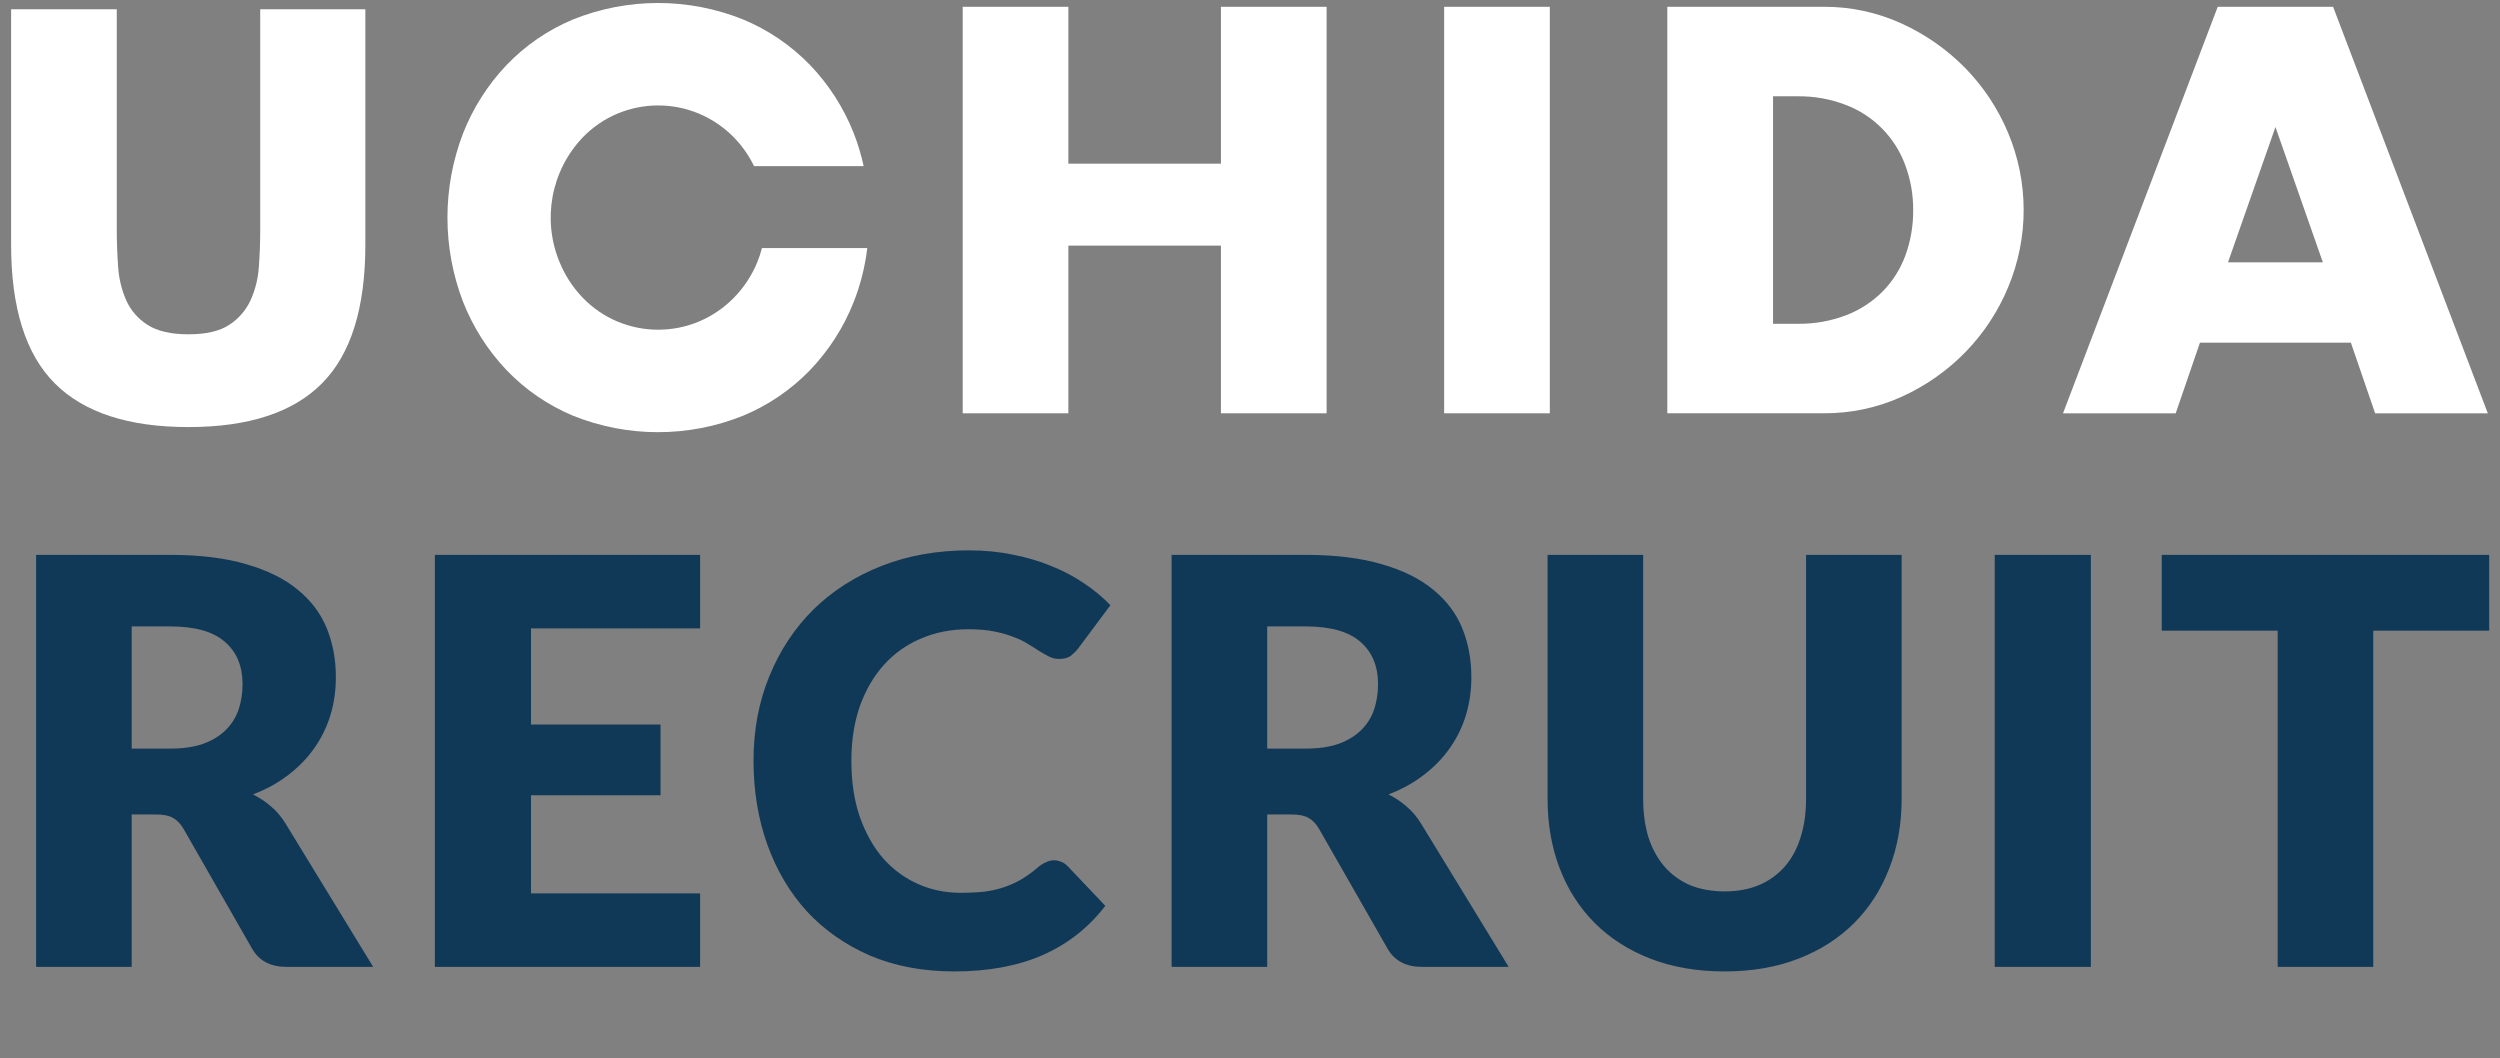
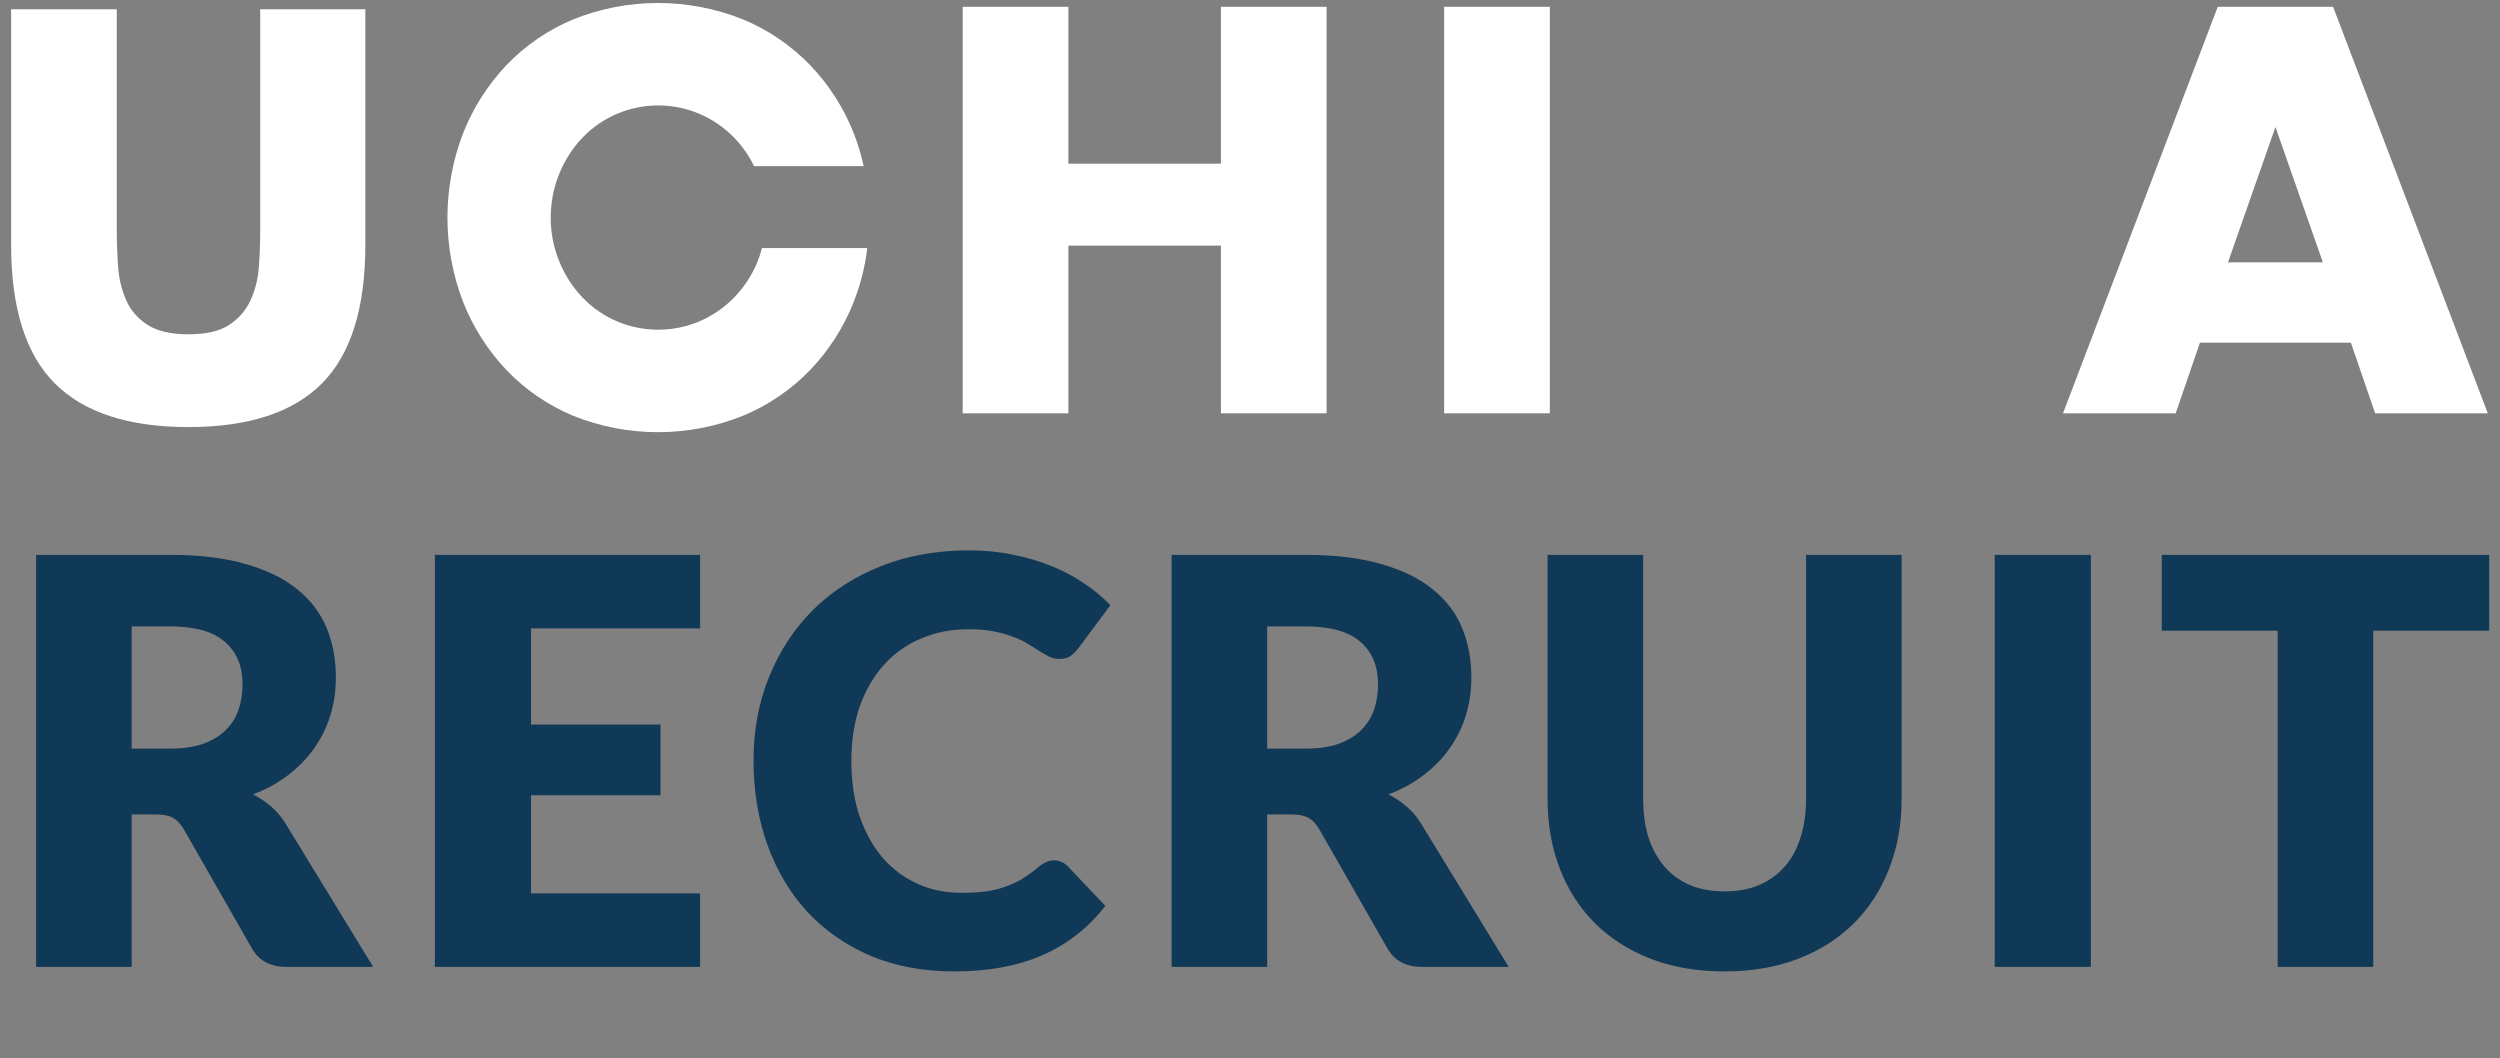
<svg xmlns="http://www.w3.org/2000/svg" width="574" height="243" viewBox="0 0 574 243" fill="none">
  <rect x="0" y="0" width="574" height="243" fill="#808080" stroke="none" />
  <path d="M30.237 187.004V222H8.291V127.4H39.067C45.906 127.4 51.728 128.114 56.533 129.543C61.381 130.928 65.32 132.876 68.35 135.386C71.423 137.897 73.652 140.862 75.037 144.281C76.422 147.701 77.115 151.424 77.115 155.449C77.115 158.522 76.704 161.422 75.881 164.149C75.059 166.876 73.825 169.409 72.18 171.746C70.579 174.04 68.588 176.096 66.207 177.914C63.87 179.732 61.164 181.225 58.091 182.394C59.563 183.13 60.926 184.039 62.181 185.121C63.48 186.203 64.605 187.523 65.558 189.082L85.685 222H65.817C62.138 222 59.498 220.615 57.896 217.845L42.184 190.38C41.491 189.168 40.669 188.302 39.716 187.783C38.807 187.264 37.509 187.004 35.821 187.004H30.237ZM30.237 171.876H39.067C42.054 171.876 44.586 171.508 46.664 170.772C48.785 169.993 50.516 168.932 51.858 167.591C53.2 166.249 54.174 164.69 54.78 162.916C55.386 161.098 55.689 159.15 55.689 157.072C55.689 152.917 54.325 149.67 51.598 147.333C48.914 144.996 44.737 143.827 39.067 143.827H30.237V171.876ZM160.747 127.4V144.281H121.92V166.357H151.657V182.589H121.92V205.119H160.747V222H99.844V127.4H160.747ZM242.027 197.522C242.547 197.522 243.066 197.63 243.585 197.847C244.105 198.02 244.603 198.345 245.079 198.821L253.779 207.976C249.97 212.953 245.187 216.719 239.43 219.273C233.716 221.784 226.942 223.039 219.108 223.039C211.922 223.039 205.473 221.827 199.759 219.403C194.089 216.936 189.263 213.559 185.28 209.274C181.341 204.946 178.311 199.838 176.19 193.951C174.069 188.021 173.009 181.593 173.009 174.668C173.009 167.612 174.221 161.141 176.645 155.254C179.069 149.324 182.445 144.217 186.774 139.931C191.145 135.646 196.361 132.313 202.421 129.932C208.481 127.552 215.169 126.361 222.484 126.361C226.033 126.361 229.366 126.686 232.483 127.335C235.643 127.941 238.586 128.807 241.313 129.932C244.04 131.015 246.55 132.335 248.845 133.893C251.139 135.408 253.173 137.096 254.948 138.957L247.546 148.891C247.07 149.497 246.507 150.06 245.858 150.579C245.209 151.056 244.3 151.294 243.131 151.294C242.352 151.294 241.616 151.121 240.923 150.774C240.231 150.428 239.495 150.017 238.716 149.541C237.937 149.021 237.071 148.48 236.119 147.917C235.21 147.311 234.106 146.77 232.807 146.294C231.552 145.775 230.059 145.342 228.327 144.996C226.639 144.649 224.648 144.476 222.354 144.476C218.372 144.476 214.736 145.19 211.446 146.619C208.157 148.004 205.321 150.017 202.941 152.657C200.603 155.254 198.764 158.414 197.422 162.137C196.123 165.859 195.474 170.036 195.474 174.668C195.474 179.516 196.123 183.822 197.422 187.588C198.764 191.354 200.56 194.536 202.811 197.133C205.105 199.686 207.767 201.634 210.797 202.976C213.827 204.318 217.073 204.989 220.536 204.989C222.527 204.989 224.345 204.902 225.99 204.729C227.635 204.513 229.15 204.167 230.535 203.69C231.963 203.214 233.305 202.608 234.56 201.872C235.859 201.093 237.158 200.141 238.456 199.016C238.976 198.583 239.538 198.236 240.144 197.977C240.75 197.674 241.378 197.522 242.027 197.522ZM290.947 187.004V222H269.002V127.4H299.777C306.616 127.4 312.438 128.114 317.243 129.543C322.091 130.928 326.03 132.876 329.06 135.386C332.133 137.897 334.362 140.862 335.747 144.281C337.132 147.701 337.825 151.424 337.825 155.449C337.825 158.522 337.414 161.422 336.591 164.149C335.769 166.876 334.535 169.409 332.891 171.746C331.289 174.04 329.298 176.096 326.917 177.914C324.58 179.732 321.874 181.225 318.801 182.394C320.273 183.13 321.636 184.039 322.892 185.121C324.19 186.203 325.316 187.523 326.268 189.082L346.395 222H326.528C322.848 222 320.208 220.615 318.606 217.845L302.894 190.38C302.201 189.168 301.379 188.302 300.427 187.783C299.518 187.264 298.219 187.004 296.531 187.004H290.947ZM290.947 171.876H299.777C302.764 171.876 305.296 171.508 307.374 170.772C309.495 169.993 311.226 168.932 312.568 167.591C313.91 166.249 314.884 164.69 315.49 162.916C316.096 161.098 316.399 159.15 316.399 157.072C316.399 152.917 315.035 149.67 312.308 147.333C309.625 144.996 305.448 143.827 299.777 143.827H290.947V171.876ZM395.97 204.664C398.913 204.664 401.532 204.188 403.826 203.236C406.164 202.24 408.133 200.834 409.735 199.016C411.336 197.198 412.548 194.99 413.37 192.393C414.236 189.753 414.669 186.766 414.669 183.433V127.4H436.615V183.433C436.615 189.233 435.662 194.557 433.758 199.405C431.897 204.253 429.213 208.43 425.707 211.936C422.201 215.442 417.937 218.169 412.916 220.117C407.895 222.065 402.246 223.039 395.97 223.039C389.65 223.039 383.98 222.065 378.959 220.117C373.938 218.169 369.674 215.442 366.168 211.936C362.662 208.43 359.978 204.253 358.117 199.405C356.256 194.557 355.325 189.233 355.325 183.433V127.4H377.271V183.368C377.271 186.701 377.682 189.688 378.504 192.328C379.37 194.925 380.604 197.154 382.205 199.016C383.807 200.834 385.755 202.24 388.049 203.236C390.386 204.188 393.026 204.664 395.97 204.664ZM480.062 222H457.987V127.4H480.062V222ZM571.521 127.4V144.801H544.901V222H522.955V144.801H496.335V127.4H571.521Z" fill="#103957" />
  <path d="M26.812 2.12V52.867C26.812 55.593 26.913 58.376 27.12 61.224C27.285 63.892 27.914 66.511 28.98 68.958C30.018 71.276 31.721 73.236 33.874 74.588C36.106 76.034 39.24 76.756 43.282 76.756C47.325 76.756 50.437 76.034 52.626 74.588C54.758 73.208 56.454 71.262 57.52 68.958C58.629 66.518 59.273 63.9 59.437 61.224C59.645 58.376 59.745 55.593 59.745 52.867V2.12H83.884V56.208C83.884 70.732 80.565 81.335 73.925 88.025C67.286 94.714 57.069 98.048 43.282 98.055C29.495 98.055 19.265 94.714 12.582 88.025C5.9 81.335 2.559 70.732 2.552 56.216V2.12H26.812Z" fill="white" />
  <path d="M245.297 37.578H280.325V1.562H304.586V94.894H280.325V56.395H245.297V94.894H221.036V1.562H245.297V37.578Z" fill="white" />
  <path d="M355.837 1.562V94.894H331.576V1.562H355.837Z" fill="white" />
-   <path d="M382.815 1.56H418.709C424.876 1.525 430.986 2.834 436.596 5.395C442.047 7.871 446.998 11.333 451.205 15.605C455.391 19.89 458.732 24.934 461.043 30.457C465.808 41.769 465.829 54.525 461.107 65.858C458.825 71.403 455.505 76.468 451.327 80.775C447.141 85.082 442.183 88.567 436.717 91.049C431.065 93.625 424.919 94.934 418.709 94.884H382.815V1.56ZM407.076 74.343H412.642C416.491 74.408 420.312 73.735 423.911 72.362C427.044 71.153 429.892 69.299 432.267 66.917C434.564 64.57 436.331 61.766 437.468 58.682C438.692 55.334 439.3 51.792 439.264 48.222C439.293 44.673 438.663 41.146 437.411 37.827C435.072 31.495 430.106 26.48 423.796 24.09C420.24 22.723 416.463 22.051 412.656 22.108H407.09V74.343H407.076Z" fill="white" />
  <path d="M539.771 78.681H505.107L499.541 94.894H473.67L509.193 1.562H535.679L571.201 94.894H545.33L539.764 78.681H539.771ZM533.332 60.237L522.443 29.165L511.547 60.237H533.332Z" fill="white" />
  <path d="M174.942 56.951C174.663 58.067 174.298 59.162 173.862 60.228C172.61 63.276 170.778 66.045 168.467 68.398C166.213 70.688 163.531 72.52 160.576 73.786C154.53 76.34 147.712 76.34 141.666 73.786C138.726 72.534 136.057 70.702 133.832 68.398C131.55 66.037 129.74 63.262 128.495 60.228C124.417 50.441 126.513 39.172 133.832 31.51C136.057 29.213 138.719 27.382 141.666 26.13C147.712 23.568 154.53 23.568 160.576 26.13C163.531 27.396 166.213 29.22 168.467 31.51C170.37 33.456 171.944 35.695 173.132 38.142H198.294C197.744 35.566 196.978 33.041 196.019 30.587C193.723 24.763 190.317 19.447 185.981 14.925C181.624 10.425 176.394 6.87 170.614 4.466C158.086 -0.571 144.099 -0.571 131.571 4.466C125.819 6.87 120.625 10.425 116.311 14.925C112.011 19.454 108.619 24.77 106.33 30.587C101.536 43.057 101.536 56.858 106.33 69.329C108.619 75.138 112.004 80.454 116.311 84.99C120.625 89.49 125.819 93.046 131.564 95.45C144.092 100.487 158.079 100.487 170.606 95.45C176.387 93.046 181.624 89.49 185.974 84.99C190.303 80.475 193.716 75.152 196.012 69.329C197.579 65.358 198.624 61.194 199.124 56.958H174.935L174.942 56.951Z" fill="white" />
</svg>